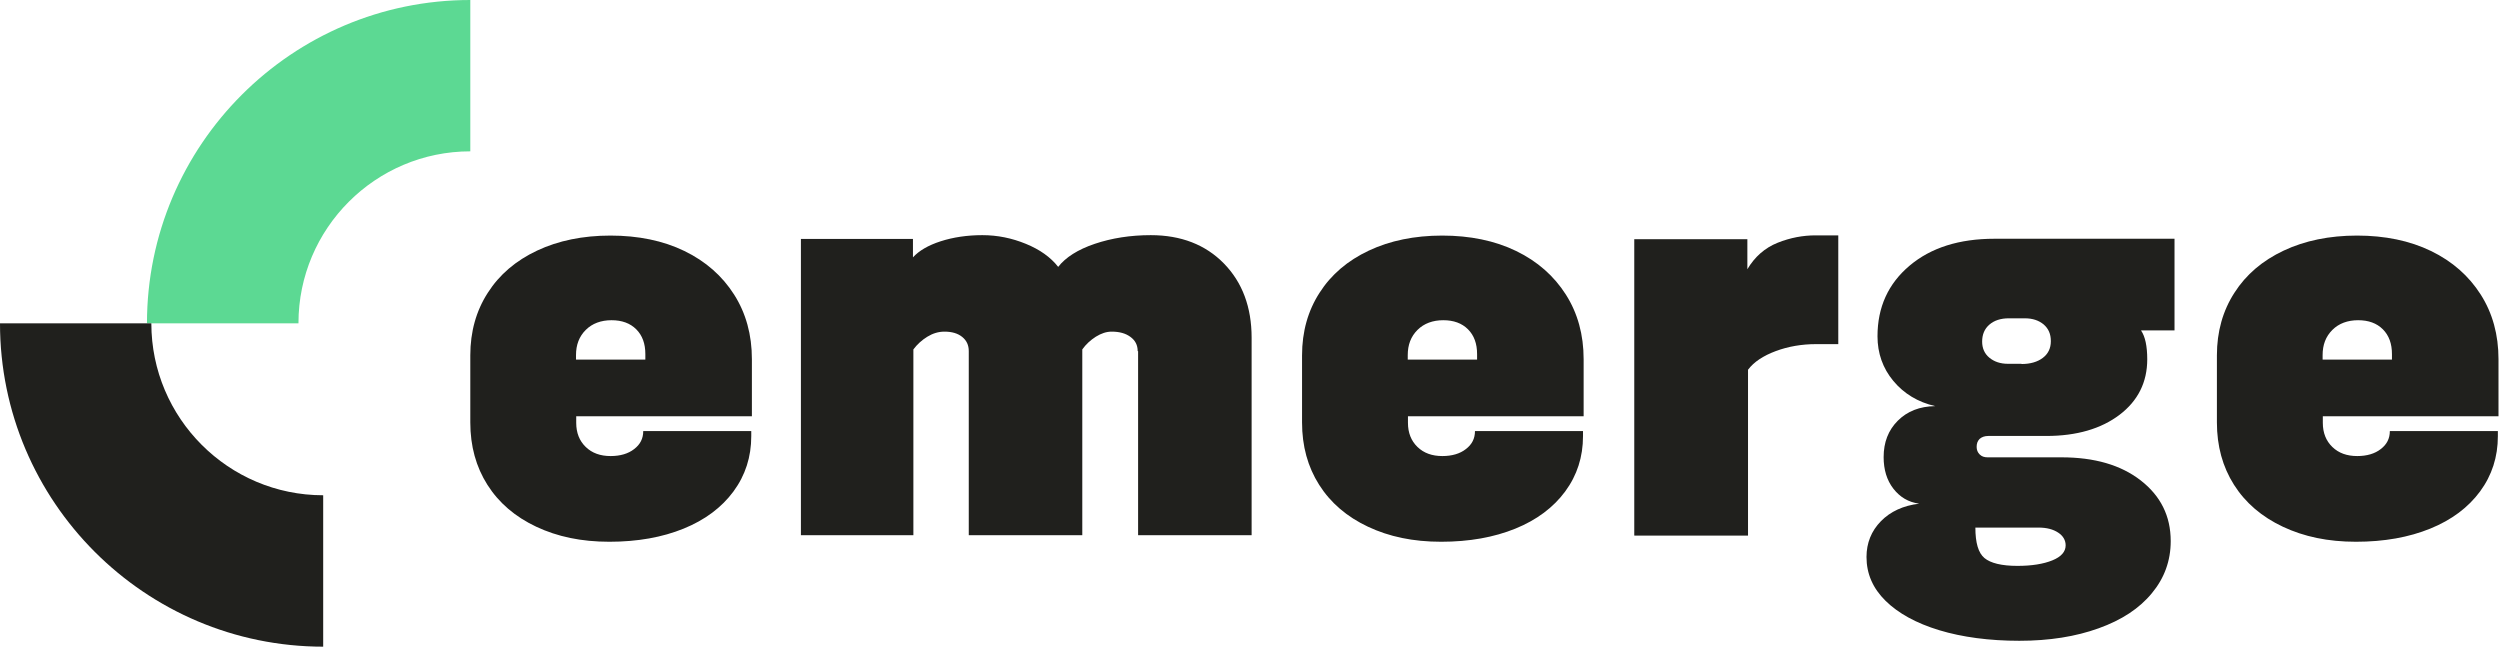
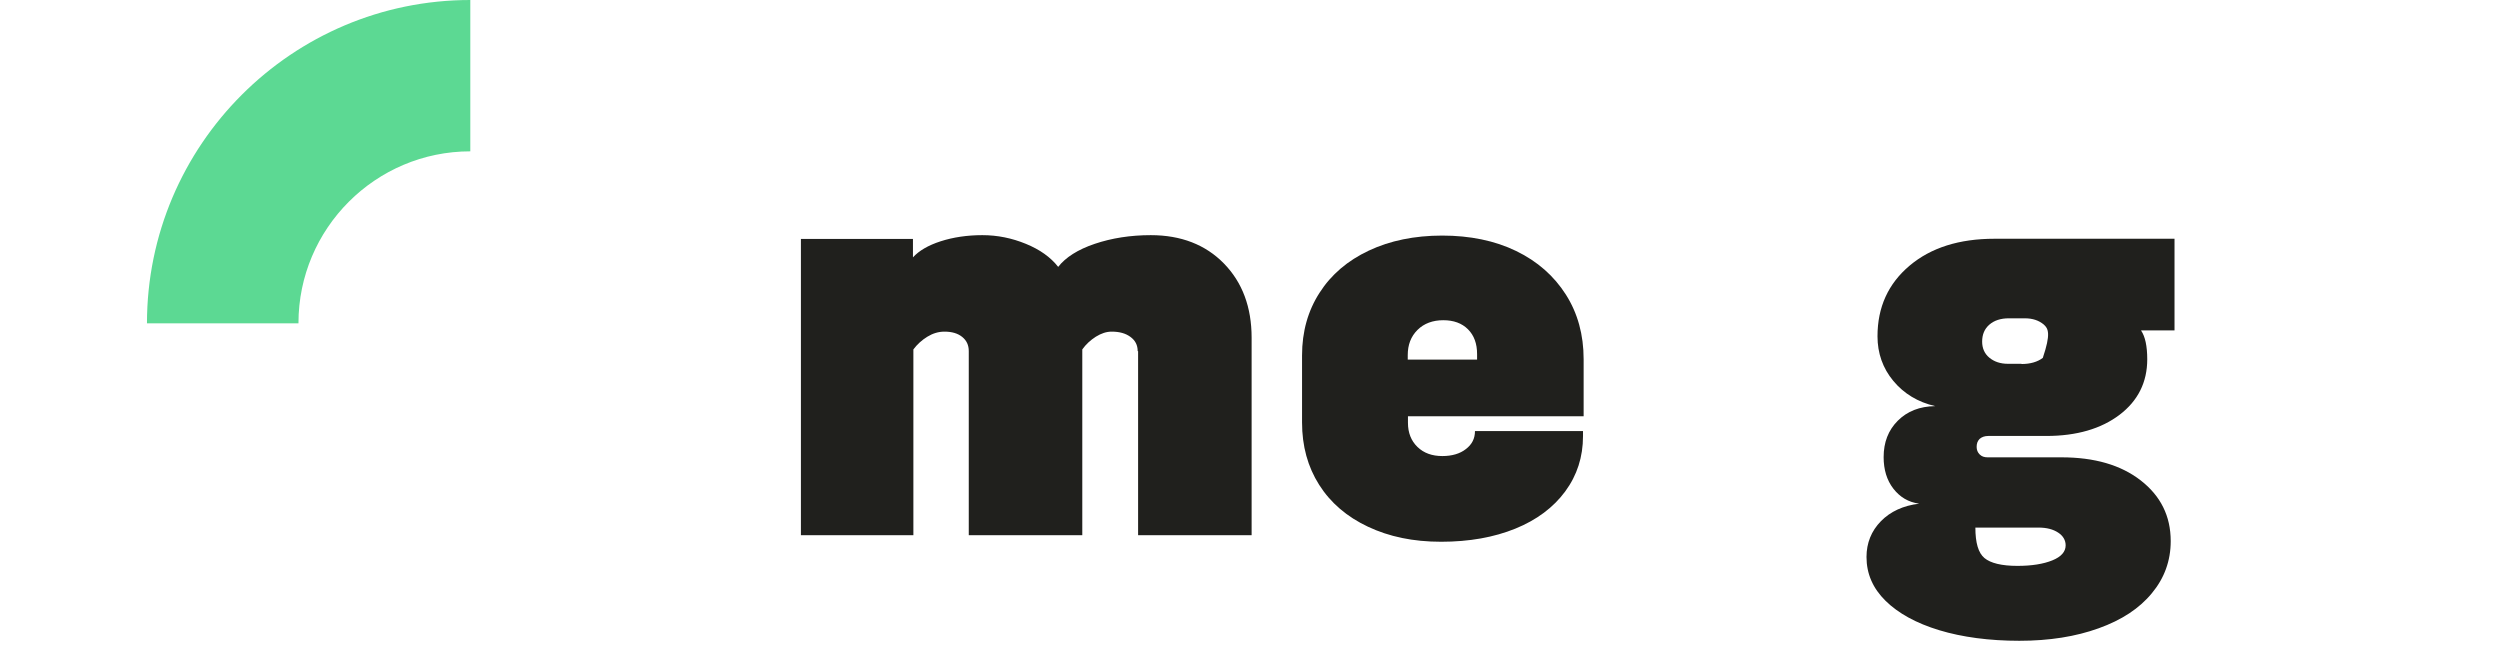
<svg xmlns="http://www.w3.org/2000/svg" width="1662" height="430" viewBox="0 0 1662 430" fill="none">
  <path d="M198.416 214.953L97.706 214.953C97.706 96.43 194.136 0 312.659 0V100.61C249.666 100.61 198.416 151.861 198.416 214.854V214.953Z" fill="#5CD993" />
-   <path d="M214.953 429.907C96.43 429.907 0 333.531 0 214.953L100.61 214.953C100.61 277.976 151.861 329.25 214.854 329.25V429.907H214.953Z" fill="#20201D" />
  <path d="M756.327 233.415C756.327 229.476 754.781 226.382 751.549 223.99C748.316 221.599 744.24 220.473 739.04 220.473C735.527 220.473 732.154 221.599 728.5 223.85C724.986 226.1 721.894 228.914 719.505 232.29V355.796H644.035V233.415C644.035 229.476 642.629 226.382 639.678 223.99C636.727 221.599 632.791 220.473 627.872 220.473C623.937 220.473 620.143 221.599 616.489 223.85C612.835 226.1 609.743 228.914 607.213 232.29V355.796H532.445V158.861H606.932V171.099C610.867 166.738 617.051 163.081 625.343 160.408C633.635 157.736 642.91 156.329 653.029 156.329C663.148 156.329 672.705 158.298 681.981 162.096C691.256 165.894 698.424 170.958 703.484 177.429C708.403 171.099 716.554 165.894 727.797 162.096C739.04 158.298 751.549 156.329 765.041 156.329C785.138 156.329 801.441 162.659 813.668 175.178C825.895 187.698 832.079 204.156 832.079 224.553V355.796L756.608 355.796V233.415H756.327Z" fill="#20201D" />
  <path d="M1052.38 289.964C1052.38 303.749 1048.44 315.987 1040.57 326.678C1032.7 337.369 1021.6 345.668 1007.41 351.436C993.211 357.203 976.768 360.157 958.076 360.157C939.384 360.157 923.503 356.781 909.449 350.17C895.395 343.558 884.573 334.274 876.984 322.317C869.394 310.361 865.6 296.575 865.6 280.82V236.228C865.6 220.474 869.535 206.547 877.265 194.591C884.995 182.493 895.957 173.209 910.011 166.598C924.065 159.986 940.368 156.61 958.779 156.61C977.189 156.61 993.773 159.986 1007.97 166.879C1022.16 173.772 1033.12 183.478 1041 195.857C1048.87 208.236 1052.8 222.584 1052.8 238.76V276.741H936.011V281.102C936.011 287.713 938.119 293.058 942.335 297.138C946.552 301.217 952.033 303.186 958.919 303.186C965.244 303.186 970.584 301.639 974.519 298.544C978.595 295.45 980.562 291.511 980.562 286.588H1052.38V289.964ZM981.968 235.384C981.968 228.492 980 223.006 975.925 218.926C971.849 214.847 966.368 212.878 959.481 212.878C952.595 212.878 946.692 214.988 942.335 219.348C937.979 223.709 935.87 229.195 935.87 236.088V239.042H981.968V235.384Z" fill="#20201D" />
-   <path d="M1086.46 355.939V159.004H1161.65V178.979C1166.57 170.679 1173.32 164.771 1181.75 161.395C1190.18 158.019 1198.62 156.472 1206.91 156.472H1222.09V228.775L1207.33 228.775C1197.77 228.775 1188.78 230.323 1180.49 233.417C1172.19 236.512 1166.01 240.591 1162.08 245.796V356.08H1086.6L1086.46 355.939Z" fill="#20201D" />
-   <path d="M1423.41 219.774C1426.09 223.712 1427.49 230.042 1427.49 238.905C1427.49 254.097 1421.31 266.476 1409.08 275.76C1396.85 285.044 1380.55 289.826 1360.45 289.826H1321.8C1319.41 289.826 1317.45 290.53 1316.04 291.796C1314.64 293.202 1314.07 294.891 1314.07 297.141C1314.07 299.111 1314.78 300.799 1316.04 302.065C1317.45 303.471 1319.13 304.034 1321.38 304.034H1370.43C1392.36 304.034 1409.92 309.098 1423.13 319.367C1436.34 329.636 1443.09 342.999 1443.09 359.738C1443.09 372.821 1438.87 384.355 1430.58 394.343C1422.29 404.471 1410.49 412.208 1395.17 417.694C1379.99 423.18 1362.42 425.993 1342.46 425.993C1322.51 425.993 1304.52 423.602 1289.2 418.96C1273.88 414.318 1261.93 407.706 1253.5 399.407C1245.07 391.107 1240.85 381.401 1240.85 370.289C1240.85 361.005 1244.08 352.986 1250.41 346.516C1256.73 340.045 1265.31 336.106 1275.85 334.84C1268.68 333.856 1263.06 330.48 1258.7 324.853C1254.34 319.226 1252.24 312.193 1252.24 303.893C1252.24 294.046 1255.33 286.028 1261.65 279.698C1267.98 273.368 1276.27 270.133 1286.53 269.992C1275 267.32 1265.73 261.693 1258.7 253.253C1251.67 244.813 1248.16 234.825 1248.16 223.572C1248.16 204.16 1255.33 188.545 1269.52 176.589C1283.72 164.632 1302.55 158.724 1325.88 158.724L1445.62 158.724V219.633H1423.56L1423.41 219.774ZM1313.23 350.736C1313.23 360.864 1315.2 367.616 1319.27 370.992C1323.35 374.368 1330.66 376.197 1341.2 376.197C1350.76 376.197 1358.48 374.931 1364.39 372.539C1370.29 370.148 1373.24 366.772 1373.24 362.552C1373.24 359.176 1371.56 356.222 1368.32 354.112C1364.95 351.861 1360.59 350.736 1355.25 350.736H1313.23ZM1343.87 241.999C1349.77 241.999 1354.55 240.593 1358.06 237.92C1361.58 235.247 1363.4 231.59 1363.4 226.807C1363.4 222.024 1361.86 218.508 1358.63 215.694C1355.39 213.022 1351.32 211.615 1346.12 211.615H1335.44C1330.1 211.615 1325.74 213.022 1322.51 215.835C1319.27 218.648 1317.73 222.446 1317.73 227.088C1317.73 231.449 1319.27 235.107 1322.51 237.779C1325.74 240.452 1329.81 241.859 1335.01 241.859H1343.87V241.999Z" fill="#20201D" />
-   <path d="M1660.58 289.964C1660.58 303.749 1656.64 315.987 1648.77 326.678C1640.9 337.369 1629.8 345.668 1615.61 351.436C1601.41 357.203 1584.97 360.157 1566.28 360.157C1547.58 360.157 1531.7 356.781 1517.65 350.17C1503.6 343.558 1492.77 334.274 1485.18 322.317C1477.6 310.361 1473.8 296.575 1473.8 280.82V236.228C1473.8 220.474 1477.74 206.547 1485.47 194.591C1493.2 182.493 1504.16 173.209 1518.21 166.598C1532.27 159.986 1548.57 156.61 1566.98 156.61C1585.39 156.61 1601.97 159.986 1616.17 166.879C1630.36 173.772 1641.33 183.478 1649.2 195.857C1657.07 208.236 1661 222.584 1661 238.76V276.741H1544.21V281.102C1544.21 287.713 1546.32 293.058 1550.54 297.138C1554.75 301.217 1560.23 303.186 1567.12 303.186C1573.44 303.186 1578.78 301.639 1582.72 298.544C1586.8 295.45 1588.76 291.511 1588.76 286.588H1660.58V289.964ZM1590.17 235.384C1590.17 228.492 1588.2 223.006 1584.13 218.926C1580.05 214.847 1574.57 212.878 1567.68 212.878C1560.8 212.878 1554.89 214.988 1550.54 219.348C1546.18 223.709 1544.07 229.195 1544.07 236.088V239.042H1590.17V235.384Z" fill="#20201D" />
-   <path d="M499.438 289.964C499.438 303.749 495.503 315.987 487.633 326.678C479.762 337.369 468.66 345.668 454.465 351.436C440.27 357.203 423.827 360.157 405.135 360.157C386.443 360.157 370.562 356.781 356.508 350.17C342.454 343.558 331.632 334.274 324.043 322.317C316.454 310.361 312.659 296.575 312.659 280.82V236.228C312.659 220.474 316.594 206.547 324.324 194.591C332.054 182.493 343.016 173.209 357.07 166.598C371.124 159.986 387.427 156.61 405.838 156.61C424.249 156.61 440.832 159.986 455.027 166.879C469.222 173.772 480.184 183.478 488.054 195.857C495.925 208.236 499.86 222.584 499.86 238.76V276.741H383.07V281.102C383.07 287.713 385.178 293.058 389.394 297.138C393.611 301.217 399.092 303.186 405.978 303.186C412.303 303.186 417.643 301.639 421.578 298.544C425.654 295.45 427.622 291.511 427.622 286.588H499.438V289.964ZM429.027 235.384C429.027 228.492 427.059 223.006 422.984 218.926C418.908 214.847 413.427 212.878 406.54 212.878C399.654 212.878 393.751 214.988 389.394 219.348C385.038 223.709 382.93 229.195 382.93 236.088V239.042H429.027V235.384Z" fill="#20201D" />
+   <path d="M1423.41 219.774C1426.09 223.712 1427.49 230.042 1427.49 238.905C1427.49 254.097 1421.31 266.476 1409.08 275.76C1396.85 285.044 1380.55 289.826 1360.45 289.826H1321.8C1319.41 289.826 1317.45 290.53 1316.04 291.796C1314.64 293.202 1314.07 294.891 1314.07 297.141C1314.07 299.111 1314.78 300.799 1316.04 302.065C1317.45 303.471 1319.13 304.034 1321.38 304.034H1370.43C1392.36 304.034 1409.92 309.098 1423.13 319.367C1436.34 329.636 1443.09 342.999 1443.09 359.738C1443.09 372.821 1438.87 384.355 1430.58 394.343C1422.29 404.471 1410.49 412.208 1395.17 417.694C1379.99 423.18 1362.42 425.993 1342.46 425.993C1322.51 425.993 1304.52 423.602 1289.2 418.96C1273.88 414.318 1261.93 407.706 1253.5 399.407C1245.07 391.107 1240.85 381.401 1240.85 370.289C1240.85 361.005 1244.08 352.986 1250.41 346.516C1256.73 340.045 1265.31 336.106 1275.85 334.84C1268.68 333.856 1263.06 330.48 1258.7 324.853C1254.34 319.226 1252.24 312.193 1252.24 303.893C1252.24 294.046 1255.33 286.028 1261.65 279.698C1267.98 273.368 1276.27 270.133 1286.53 269.992C1275 267.32 1265.73 261.693 1258.7 253.253C1251.67 244.813 1248.16 234.825 1248.16 223.572C1248.16 204.16 1255.33 188.545 1269.52 176.589C1283.72 164.632 1302.55 158.724 1325.88 158.724L1445.62 158.724V219.633H1423.56L1423.41 219.774ZM1313.23 350.736C1313.23 360.864 1315.2 367.616 1319.27 370.992C1323.35 374.368 1330.66 376.197 1341.2 376.197C1350.76 376.197 1358.48 374.931 1364.39 372.539C1370.29 370.148 1373.24 366.772 1373.24 362.552C1373.24 359.176 1371.56 356.222 1368.32 354.112C1364.95 351.861 1360.59 350.736 1355.25 350.736H1313.23ZM1343.87 241.999C1349.77 241.999 1354.55 240.593 1358.06 237.92C1363.4 222.024 1361.86 218.508 1358.63 215.694C1355.39 213.022 1351.32 211.615 1346.12 211.615H1335.44C1330.1 211.615 1325.74 213.022 1322.51 215.835C1319.27 218.648 1317.73 222.446 1317.73 227.088C1317.73 231.449 1319.27 235.107 1322.51 237.779C1325.74 240.452 1329.81 241.859 1335.01 241.859H1343.87V241.999Z" fill="#20201D" />
</svg>